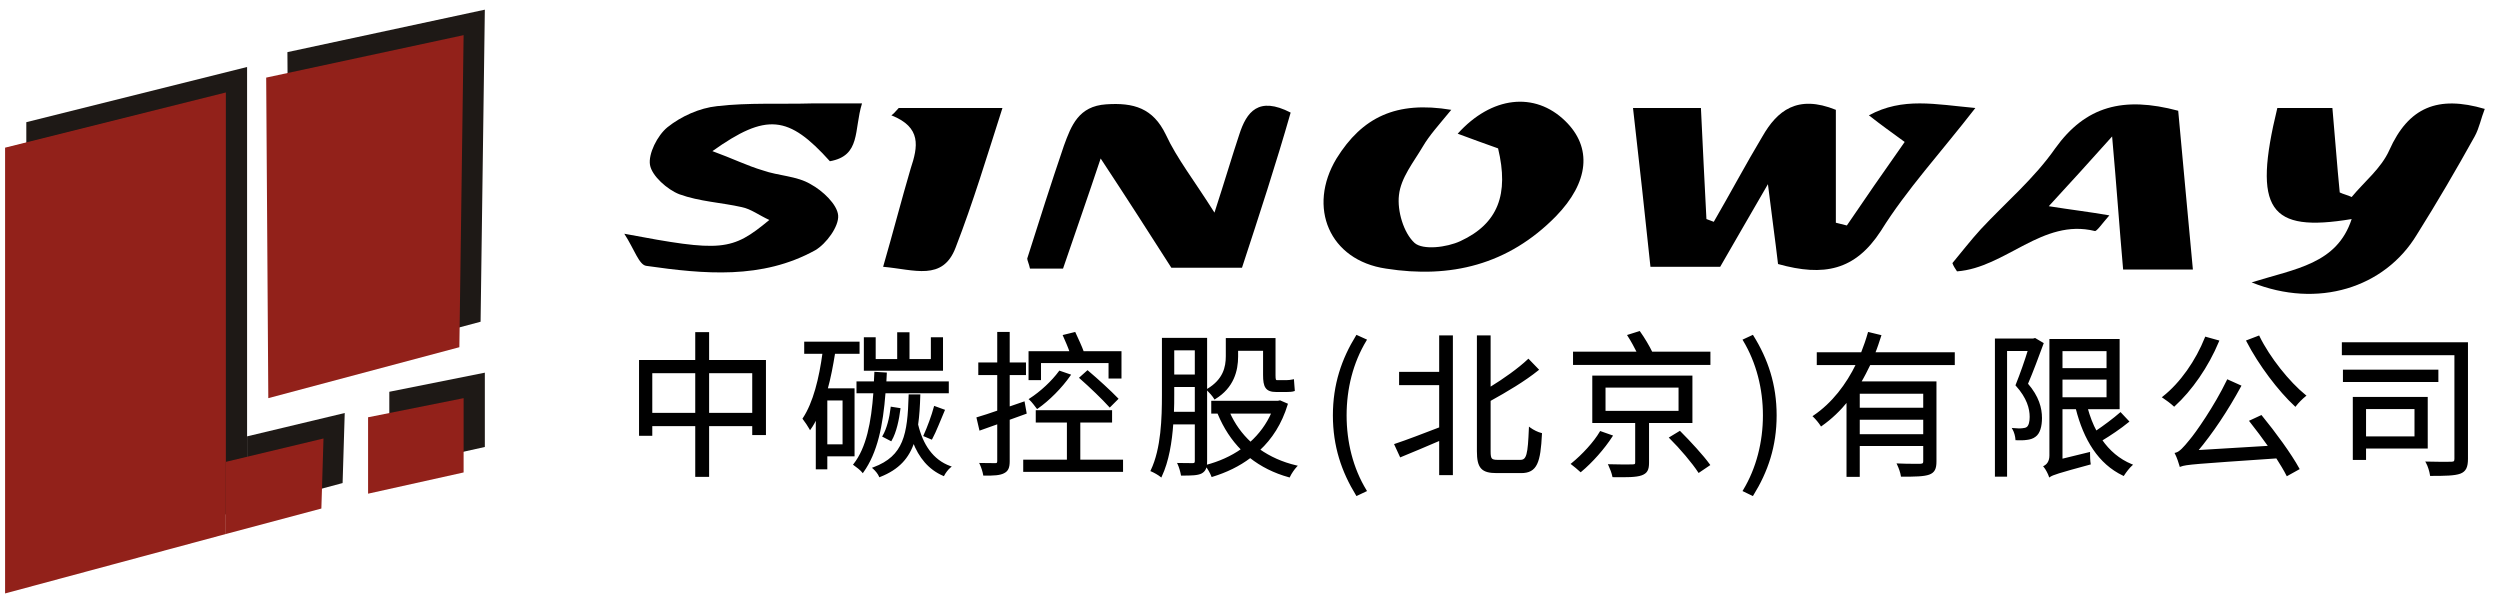
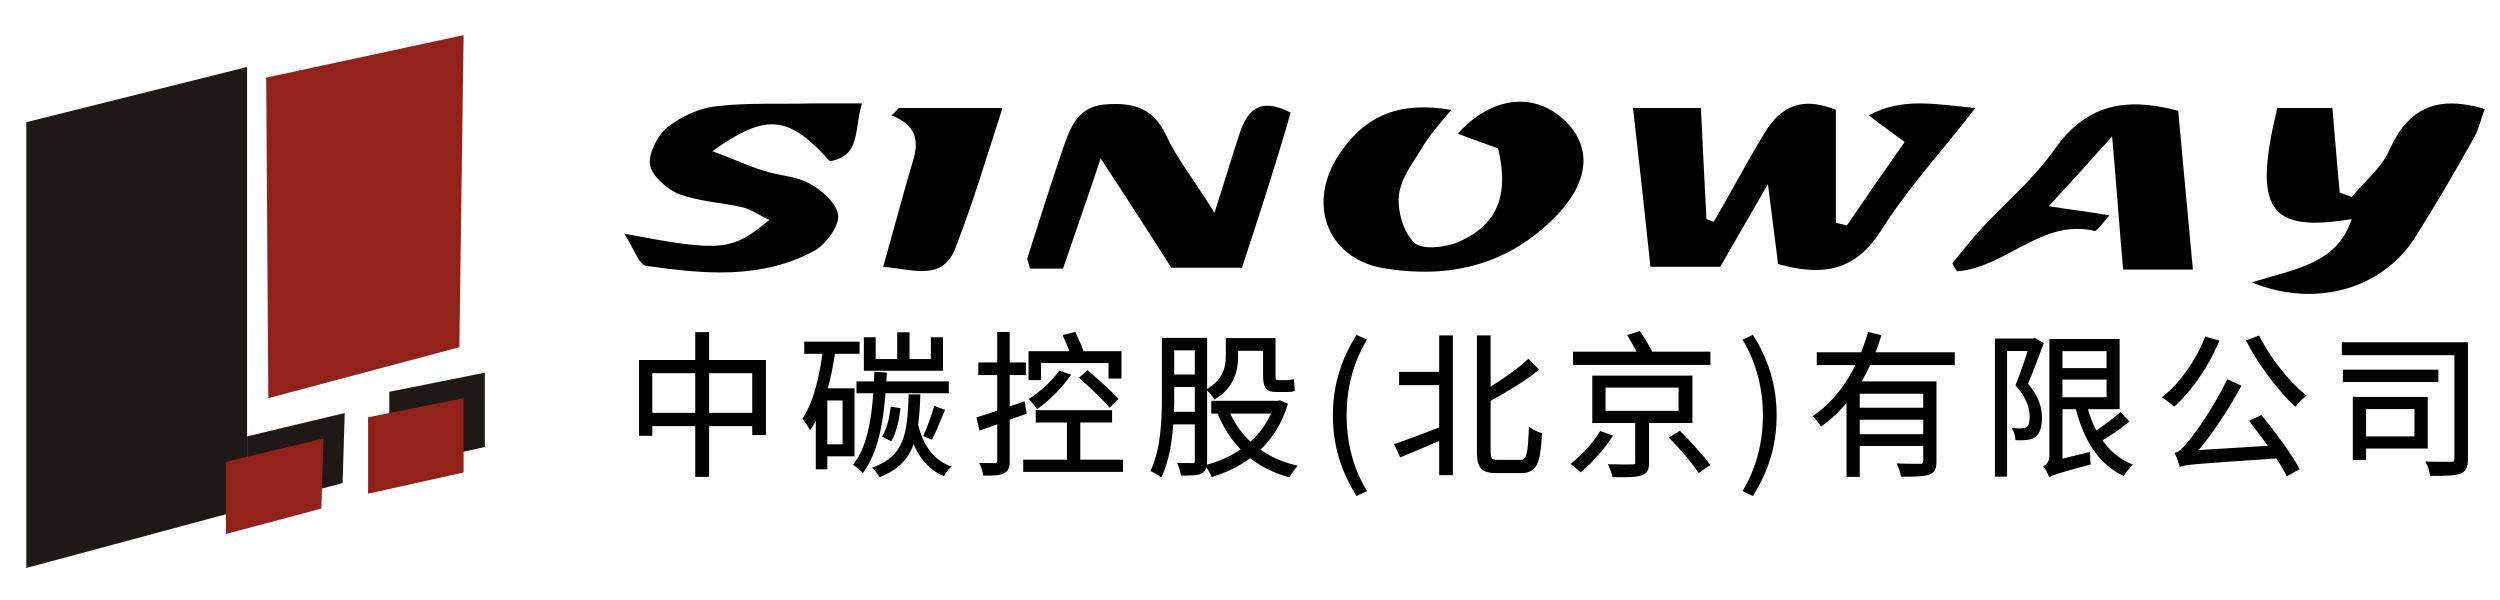
<svg xmlns="http://www.w3.org/2000/svg" width="246" height="59" viewBox="0 0 246 59" fill="none">
  <path d="M2.589 12.023L24.313 6.592V50.04L2.589 55.888V12.023Z" fill="#1E1916" />
-   <path d="M24.313 42.938L33.921 40.64L33.712 47.533L24.313 50.04V42.938Z" fill="#1E1916" />
+   <path d="M24.313 42.938L33.921 40.64L33.712 47.533L24.313 50.04Z" fill="#1E1916" />
  <path d="M38.308 38.551L47.708 36.671V43.982L38.308 46.071V38.551Z" fill="#1E1916" />
-   <path d="M28.281 5.13L47.708 0.952L47.29 31.658L28.49 36.671L28.281 5.13Z" fill="#1E1916" />
-   <path d="M0.5 14.53L22.224 9.099V52.547L0.5 58.395V14.53Z" fill="#92211A" />
  <path d="M22.224 45.445L31.832 43.147L31.623 50.04L22.224 52.547V45.445Z" fill="#92211A" />
  <path d="M36.219 41.058L45.619 39.178V46.489L36.219 48.578V41.058Z" fill="#92211A" />
  <path d="M26.193 7.637L45.619 3.459L45.201 34.165L26.401 39.178L26.193 7.637Z" fill="#92211A" />
  <path d="M187.421 13.968C186.067 12.975 185.163 12.343 183.899 11.349C187.241 9.543 190.402 10.265 194.376 10.627C190.944 15.052 187.602 18.665 185.073 22.729C182.544 26.613 179.474 27.245 174.958 25.98C174.687 23.632 174.326 21.103 173.964 18.123C172.248 21.103 170.713 23.722 169.268 26.251C167.01 26.251 165.113 26.251 162.404 26.251C161.862 21.103 161.32 16.136 160.688 10.627C162.946 10.627 164.933 10.627 167.371 10.627C167.552 14.51 167.733 18.032 167.913 21.555C168.184 21.645 168.365 21.735 168.636 21.826C170.261 19.026 171.797 16.136 173.422 13.426C174.868 10.898 176.854 9.272 180.648 10.807C180.648 14.42 180.648 18.123 180.648 21.916C181.009 22.006 181.37 22.097 181.731 22.187C183.447 19.658 185.254 17.039 187.421 13.968Z" fill="black" />
  <path d="M142.805 10.808C141.54 12.343 140.637 13.336 140.005 14.42C139.102 15.956 137.837 17.491 137.657 19.207C137.476 20.742 138.108 22.91 139.192 23.903C140.005 24.626 142.353 24.355 143.708 23.723C147.411 22.007 148.495 19.117 147.411 14.601C146.146 14.149 144.882 13.698 143.437 13.156C146.779 9.453 151.023 9.001 154.004 11.891C156.713 14.511 156.352 17.943 153.101 21.284C148.404 26.071 142.714 27.426 136.392 26.432C130.793 25.619 128.625 20.381 131.515 15.594C134.044 11.53 137.386 9.904 142.805 10.808Z" fill="black" />
  <path d="M104.602 26.432C103.337 26.432 102.344 26.432 101.351 26.432C101.26 25.981 101.08 25.619 101.08 25.439C102.254 21.736 103.428 18.033 104.692 14.33C105.415 12.343 106.137 10.447 108.847 10.266C111.556 10.085 113.453 10.627 114.717 13.246C115.801 15.595 117.517 17.762 119.504 20.923C120.588 17.581 121.22 15.414 121.942 13.246C122.665 10.988 123.839 9.453 127 11.079C125.555 16.136 123.929 21.104 122.213 26.342C119.865 26.342 117.788 26.342 115.259 26.342C113.182 23.091 110.924 19.568 108.305 15.595C107.04 19.388 105.866 22.729 104.602 26.432Z" fill="black" />
  <path d="M221.56 27.787C225.895 26.432 229.959 25.98 231.404 21.555C223.276 22.91 221.65 20.652 224.089 10.627C225.715 10.627 227.34 10.627 229.508 10.627C229.779 13.607 229.959 16.226 230.23 18.936C230.592 19.116 231.043 19.207 231.404 19.387C232.669 17.852 234.295 16.587 235.107 14.781C237.004 10.536 239.894 9.362 244.5 10.717C244.139 11.62 243.958 12.614 243.507 13.426C241.7 16.678 239.804 19.929 237.817 23.09C234.656 28.328 228.063 30.406 221.56 27.787Z" fill="black" />
  <path d="M61.431 23C71.004 24.806 71.998 24.716 75.701 21.645C74.707 21.194 73.894 20.561 72.991 20.381C71.004 19.929 68.837 19.839 66.85 19.116C65.675 18.665 64.14 17.31 63.959 16.226C63.779 15.142 64.682 13.336 65.675 12.523C67.03 11.44 68.837 10.627 70.552 10.446C73.623 10.085 76.875 10.265 79.945 10.175C81.39 10.175 82.835 10.175 84.822 10.175C84.01 12.794 84.732 15.323 81.661 15.865C77.597 11.349 75.43 11.078 70.101 14.871C72.088 15.594 73.533 16.317 75.068 16.768C76.604 17.31 78.41 17.31 79.765 18.123C80.939 18.755 82.384 20.11 82.474 21.194C82.564 22.277 81.3 23.993 80.216 24.625C74.978 27.516 69.288 26.974 63.598 26.161C62.876 26.071 62.424 24.535 61.431 23Z" fill="black" />
  <path d="M215.78 26.522C213.251 26.522 211.354 26.522 208.916 26.522C208.555 22.458 208.284 18.484 207.832 13.426C205.484 16.045 203.768 17.942 201.6 20.29C203.858 20.651 205.484 20.832 207.561 21.193C206.839 22.006 206.297 22.819 206.116 22.729C200.968 21.464 197.355 26.341 192.569 26.703C192.388 26.432 192.208 26.161 192.117 25.89C193.02 24.806 193.924 23.632 194.917 22.548C197.355 19.929 200.155 17.581 202.233 14.6C205.213 10.446 208.916 9.452 214.335 10.897C214.786 15.684 215.238 20.832 215.78 26.522Z" fill="black" />
  <path d="M88.435 10.627C91.687 10.627 94.848 10.627 98.641 10.627C97.106 15.414 95.751 19.93 94.035 24.355C92.77 27.697 89.971 26.523 86.9 26.252C87.893 22.82 88.706 19.659 89.609 16.588C90.332 14.42 90.693 12.524 87.713 11.35C87.984 11.169 88.164 10.898 88.435 10.627Z" fill="black" />
  <path d="M69.688 40.718V36.635H74.109V40.718H69.688ZM64.096 40.718V36.635H68.501V40.718H64.096ZM69.688 35.511V32.769H68.501V35.511H62.971V42.797H64.096V41.842H68.501V46.833H69.688V41.842H74.109V42.72H75.28V35.511H69.688ZM92.703 33.277H91.686V35.418H89.406V32.784H88.374V35.418H86.079V33.277H85.093V36.389H92.703V33.277ZM82.998 43.814H81.318V39.316H82.998V43.814ZM84.492 34.725V33.708H79.223V34.725H81.026C80.687 37.236 80.101 39.639 79.069 41.195C79.254 41.426 79.593 41.934 79.716 42.166C79.963 41.827 80.163 41.441 80.363 41.041V46.094H81.318V44.815H83.999V38.299H81.349C81.657 37.19 81.888 35.973 82.089 34.725H84.492ZM93.273 38.607V37.621H87.126L87.172 36.743L86.125 36.681C86.109 37.005 86.094 37.313 86.079 37.621H84.369V38.607H86.032C85.817 41.58 85.339 44.076 84.061 45.709C84.291 45.863 84.738 46.217 84.892 46.417C86.248 44.523 86.802 41.888 87.049 38.607H93.273ZM91.655 43.151C92.056 42.412 92.472 41.303 92.872 40.379L91.979 40.055C91.763 40.887 91.316 42.089 90.962 42.859L91.655 43.151ZM87.665 43.306C88.127 42.52 88.389 41.241 88.513 40.24L87.727 40.117C87.619 41.087 87.342 42.227 86.926 42.92L87.665 43.306ZM89.498 38.9C89.391 42.751 89.021 44.923 85.971 46.063C86.186 46.248 86.479 46.602 86.572 46.849C88.42 46.125 89.391 45.016 89.899 43.444C90.484 44.985 91.439 46.14 92.841 46.741C92.965 46.494 93.242 46.125 93.473 45.94C91.732 45.308 90.731 43.768 90.253 41.78C90.376 40.933 90.438 39.963 90.469 38.9H89.498ZM102.346 35.634H109.17V37.159H110.264V34.648H106.567C106.382 34.124 106.028 33.369 105.751 32.769L104.688 33.03C104.903 33.523 105.181 34.14 105.35 34.648H101.299V37.313H102.346V35.634ZM106.305 37.174C107.291 38.037 108.57 39.269 109.201 39.978L109.941 39.239C109.278 38.545 107.984 37.359 107.014 36.543L106.305 37.174ZM104.272 36.574C103.548 37.559 102.439 38.592 101.36 39.285C101.576 39.47 101.93 39.947 102.069 40.132C103.178 39.362 104.426 38.114 105.258 36.913L104.272 36.574ZM100.744 39.608C100.251 39.778 99.743 39.963 99.265 40.117V36.82H100.867V35.757H99.265V32.753H98.218V35.757H96.354V36.82H98.218V40.471C97.447 40.748 96.739 40.964 96.184 41.133L96.446 42.258L98.218 41.626V45.37C98.218 45.601 98.125 45.663 97.94 45.663C97.771 45.663 97.17 45.663 96.492 45.647C96.646 45.971 96.785 46.433 96.831 46.71C97.802 46.725 98.387 46.679 98.741 46.494C99.126 46.309 99.265 46.017 99.265 45.385V41.241C99.82 41.041 100.374 40.841 100.929 40.641L100.744 39.608ZM106.213 45.324V41.488H109.34V40.456H102.007V41.488H105.073V45.324H100.775V46.34H110.418V45.324H106.213ZM121.741 34.432H124.375V36.897C124.375 38.053 124.591 38.484 125.592 38.484H126.578C126.855 38.484 127.148 38.468 127.317 38.407C127.302 38.145 127.256 37.714 127.24 37.421C127.04 37.467 126.763 37.498 126.563 37.498H125.669C125.453 37.498 125.423 37.359 125.423 36.928V33.354H120.709V35.048C120.709 36.142 120.431 37.39 118.829 38.345C119.014 38.515 119.399 38.946 119.538 39.192C121.34 38.099 121.741 36.45 121.741 35.079V34.432ZM115.425 40.61C115.456 39.978 115.456 39.377 115.456 38.838V37.991H117.659V40.61H115.425ZM117.659 34.386V36.943H115.456V34.386H117.659ZM118.691 33.339H114.424V38.853C114.424 41.103 114.347 44.153 113.314 46.309C113.576 46.417 114.038 46.679 114.239 46.849C114.932 45.385 115.24 43.475 115.363 41.673H117.659V45.37C117.659 45.57 117.582 45.647 117.397 45.663C117.212 45.663 116.626 45.663 115.964 45.647C116.103 45.94 116.241 46.433 116.288 46.71C117.258 46.71 117.828 46.695 118.198 46.51C118.567 46.309 118.691 45.986 118.691 45.385V33.339ZM125.207 40.61C124.699 41.78 123.959 42.766 123.05 43.583C122.141 42.751 121.417 41.734 120.924 40.61H125.207ZM125.946 39.485L125.746 39.531H119.276V40.61H120.154L119.908 40.702C120.478 42.073 121.248 43.259 122.218 44.23C121.155 44.985 119.939 45.508 118.706 45.832C118.906 46.078 119.153 46.51 119.276 46.833C120.632 46.417 121.91 45.816 123.019 44.969C124.113 45.832 125.392 46.479 126.855 46.88C126.994 46.571 127.302 46.125 127.533 45.878C126.147 45.555 124.93 45 123.882 44.261C125.099 43.136 126.054 41.657 126.624 39.778L125.946 39.485ZM133.51 48.697L134.388 48.281C133.048 46.094 132.416 43.49 132.416 40.871C132.416 38.253 133.048 35.665 134.388 33.462L133.51 33.061C132.093 35.357 131.246 37.852 131.246 40.871C131.246 43.906 132.093 46.386 133.51 48.697ZM141.704 36.681H137.76V37.806H141.704V42.119C140.056 42.751 138.423 43.383 137.298 43.752L137.822 44.892C138.931 44.43 140.333 43.86 141.704 43.259V46.664H142.875V33.092H141.704V36.681ZM147.388 45.339C146.711 45.339 146.587 45.2 146.587 44.415V39.393C148.236 38.484 150.023 37.421 151.317 36.373L150.392 35.418C149.468 36.296 148.02 37.328 146.587 38.206V33.092H145.417V44.399C145.417 46.017 145.832 46.464 147.281 46.464H149.684C151.178 46.464 151.501 45.493 151.64 42.689C151.317 42.612 150.839 42.381 150.531 42.15C150.423 44.707 150.315 45.339 149.591 45.339H147.388ZM157.494 42.52C156.909 43.537 155.722 44.815 154.69 45.647C154.921 45.816 155.322 46.155 155.538 46.356C156.616 45.462 157.817 44.107 158.588 42.905L157.494 42.52ZM157.895 38.053H165.258V40.517H157.895V38.053ZM166.444 41.534V37.051H156.77V41.534H160.991V45.493C160.991 45.709 160.929 45.786 160.637 45.786C160.359 45.801 159.404 45.801 158.357 45.77C158.511 46.094 158.68 46.541 158.742 46.864C160.097 46.88 160.975 46.88 161.499 46.695C162.023 46.51 162.177 46.202 162.177 45.524V41.534H166.444ZM164.349 43.075C165.381 44.091 166.598 45.539 167.168 46.417L168.17 45.739C167.553 44.877 166.275 43.49 165.289 42.505L164.349 43.075ZM162.516 34.694C162.239 34.109 161.746 33.277 161.314 32.676L160.236 33.015C160.575 33.539 160.914 34.17 161.176 34.694H154.875V35.819H168.216V34.694H162.516ZM172.452 48.697C173.885 46.386 174.732 43.906 174.732 40.871C174.732 37.852 173.885 35.357 172.452 33.061L171.589 33.462C172.914 35.665 173.561 38.253 173.561 40.871C173.561 43.49 172.914 46.094 171.589 48.281L172.452 48.697ZM189.334 40.209H182.91V38.653H189.334V40.209ZM182.91 42.813V41.211H189.334V42.813H182.91ZM192.261 35.834V34.756H184.42C184.651 34.201 184.836 33.616 185.021 33.046L183.881 32.769C183.696 33.431 183.465 34.093 183.203 34.756H178.859V35.834H182.726C181.74 37.868 180.338 39.716 178.489 40.964C178.72 41.18 179.075 41.611 179.213 41.842C180.184 41.164 181.046 40.332 181.786 39.408V46.833H182.91V43.798H189.334V45.401C189.334 45.632 189.242 45.709 188.98 45.724C188.703 45.724 187.778 45.739 186.762 45.693C186.916 46.017 187.085 46.479 187.131 46.818C188.441 46.818 189.303 46.802 189.812 46.618C190.305 46.433 190.459 46.094 190.459 45.401V37.621H183.034C183.373 37.051 183.681 36.435 183.973 35.834H192.261ZM200.241 33.354L200.071 33.4H196.39V46.818H197.406V34.448H199.64C199.332 35.464 198.87 36.789 198.423 37.898C199.532 39.131 199.81 40.194 199.81 41.026C199.81 41.488 199.717 41.919 199.486 42.089C199.363 42.181 199.193 42.212 199.009 42.227C198.762 42.258 198.469 42.243 198.115 42.212C198.285 42.505 198.392 42.936 198.408 43.228C198.731 43.244 199.132 43.244 199.424 43.198C199.733 43.167 200.025 43.075 200.241 42.905C200.657 42.612 200.842 41.934 200.842 41.133C200.842 40.178 200.564 39.054 199.455 37.775C199.979 36.558 200.534 35.048 200.996 33.801L200.241 33.354ZM202.86 37.267H207.373V39.177H202.86V37.267ZM207.373 34.463V36.312H202.86V34.463H207.373ZM208.652 40.671C208.02 41.226 207.05 41.95 206.249 42.489C205.864 41.796 205.571 41.01 205.34 40.178H208.483V33.446H201.751V44.831C201.751 45.462 201.427 45.786 201.181 45.909C201.365 46.125 201.612 46.602 201.689 46.849C201.997 46.648 202.459 46.494 205.633 45.632C205.586 45.385 205.571 44.923 205.571 44.584L202.86 45.246V40.178H204.339C205.109 43.228 206.542 45.586 208.945 46.725C209.13 46.433 209.484 45.971 209.73 45.755C208.498 45.246 207.512 44.399 206.757 43.306C207.604 42.797 208.621 42.119 209.407 41.472L208.652 40.671ZM217.048 33.231C216.139 35.526 214.598 37.729 212.873 39.085C213.166 39.269 213.689 39.67 213.936 39.901C215.6 38.391 217.233 36.065 218.265 33.57L217.048 33.231ZM221.438 41.441C222.039 42.196 222.701 43.09 223.317 43.953L216.154 44.384C217.664 42.597 219.174 40.317 220.437 37.991L219.204 37.436C217.972 39.993 216.108 42.658 215.507 43.352C214.922 44.076 214.506 44.538 214.105 44.63C214.275 44.954 214.49 45.586 214.552 45.832C215.122 45.616 215.954 45.57 224.042 45.016C224.442 45.647 224.812 46.248 225.058 46.741L226.167 46.125C225.413 44.738 223.841 42.581 222.501 40.949L221.438 41.441ZM221.13 33.554C222.316 35.865 224.273 38.438 225.859 39.901C226.09 39.593 226.522 39.162 226.814 38.931C225.228 37.652 223.271 35.218 222.255 33.123L221.13 33.554ZM237.675 40.163V43.028H232.73V40.163H237.675ZM238.799 44.045V39.146H231.605V45.169H232.73V44.045H238.799ZM239.847 36.466H230.635V37.498H239.847V36.466ZM242.758 33.77H230.527V34.864H241.603V45.139C241.603 45.431 241.526 45.508 241.233 45.524C240.925 45.539 239.862 45.539 238.799 45.508C238.984 45.832 239.154 46.402 239.2 46.741C240.571 46.741 241.526 46.725 242.065 46.525C242.589 46.325 242.758 45.924 242.758 45.139V33.77Z" fill="black" />
  <path d="M69.688 40.718H69.598V40.807H69.688V40.718ZM69.688 36.635V36.546H69.598V36.635H69.688ZM74.109 36.635H74.198V36.546H74.109V36.635ZM74.109 40.718V40.807H74.198V40.718H74.109ZM64.096 40.718H64.006V40.807H64.096V40.718ZM64.096 36.635V36.546H64.006V36.635H64.096ZM68.501 36.635H68.591V36.546H68.501V36.635ZM68.501 40.718V40.807H68.591V40.718H68.501ZM69.688 35.511H69.598V35.6H69.688V35.511ZM69.688 32.769H69.777V32.679H69.688V32.769ZM68.501 32.769V32.679H68.412V32.769H68.501ZM68.501 35.511V35.6H68.591V35.511H68.501ZM62.971 35.511V35.421H62.882V35.511H62.971ZM62.971 42.797H62.882V42.886H62.971V42.797ZM64.096 42.797V42.886H64.185V42.797H64.096ZM64.096 41.842V41.753H64.006V41.842H64.096ZM68.501 41.842H68.591V41.753H68.501V41.842ZM68.501 46.833H68.412V46.923H68.501V46.833ZM69.688 46.833V46.923H69.777V46.833H69.688ZM69.688 41.842V41.753H69.598V41.842H69.688ZM74.109 41.842H74.198V41.753H74.109V41.842ZM74.109 42.72H74.02V42.809H74.109V42.72ZM75.28 42.72V42.809H75.369V42.72H75.28ZM75.28 35.511H75.369V35.421H75.28V35.511ZM69.777 40.718V36.635H69.598V40.718H69.777ZM69.688 36.724H74.109V36.546H69.688V36.724ZM74.02 36.635V40.718H74.198V36.635H74.02ZM74.109 40.628H69.688V40.807H74.109V40.628ZM64.185 40.718V36.635H64.006V40.718H64.185ZM64.096 36.724H68.501V36.546H64.096V36.724ZM68.412 36.635V40.718H68.591V36.635H68.412ZM68.501 40.628H64.096V40.807H68.501V40.628ZM69.777 35.511V32.769H69.598V35.511H69.777ZM69.688 32.679H68.501V32.858H69.688V32.679ZM68.412 32.769V35.511H68.591V32.769H68.412ZM68.501 35.421H62.971V35.6H68.501V35.421ZM62.882 35.511V42.797H63.06V35.511H62.882ZM62.971 42.886H64.096V42.708H62.971V42.886ZM64.185 42.797V41.842H64.006V42.797H64.185ZM64.096 41.931H68.501V41.753H64.096V41.931ZM68.412 41.842V46.833H68.591V41.842H68.412ZM68.501 46.923H69.688V46.744H68.501V46.923ZM69.777 46.833V41.842H69.598V46.833H69.777ZM69.688 41.931H74.109V41.753H69.688V41.931ZM74.02 41.842V42.72H74.198V41.842H74.02ZM74.109 42.809H75.28V42.631H74.109V42.809ZM75.369 42.72V35.511H75.19V42.72H75.369ZM75.28 35.421H69.688V35.6H75.28V35.421ZM92.703 33.277H92.792V33.188H92.703V33.277ZM91.686 33.277V33.188H91.597V33.277H91.686ZM91.686 35.418V35.508H91.775V35.418H91.686ZM89.406 35.418H89.317V35.508H89.406V35.418ZM89.406 32.784H89.495V32.695H89.406V32.784ZM88.374 32.784V32.695H88.284V32.784H88.374ZM88.374 35.418V35.508H88.463V35.418H88.374ZM86.079 35.418H85.989V35.508H86.079V35.418ZM86.079 33.277H86.168V33.188H86.079V33.277ZM85.093 33.277V33.188H85.003V33.277H85.093ZM85.093 36.389H85.003V36.478H85.093V36.389ZM92.703 36.389V36.478H92.792V36.389H92.703ZM82.998 43.814V43.903H83.087V43.814H82.998ZM81.318 43.814H81.229V43.903H81.318V43.814ZM81.318 39.316V39.226H81.229V39.316H81.318ZM82.998 39.316H83.087V39.226H82.998V39.316ZM84.492 34.725V34.814H84.581V34.725H84.492ZM84.492 33.708H84.581V33.619H84.492V33.708ZM79.223 33.708V33.619H79.134V33.708H79.223ZM79.223 34.725H79.134V34.814H79.223V34.725ZM81.026 34.725L81.114 34.737L81.128 34.636H81.026V34.725ZM79.069 41.195L78.995 41.146L78.959 41.2L78.999 41.251L79.069 41.195ZM79.716 42.166L79.638 42.208L79.705 42.334L79.788 42.218L79.716 42.166ZM80.363 41.041H80.453L80.283 41.001L80.363 41.041ZM80.363 46.094H80.274V46.183H80.363V46.094ZM81.318 46.094V46.183H81.408V46.094H81.318ZM81.318 44.815V44.726H81.229V44.815H81.318ZM83.999 44.815V44.904H84.088V44.815H83.999ZM83.999 38.299H84.088V38.21H83.999V38.299ZM81.349 38.299L81.263 38.275L81.232 38.388H81.349V38.299ZM82.089 34.725V34.636H82.013L82 34.711L82.089 34.725ZM93.273 38.607V38.696H93.362V38.607H93.273ZM93.273 37.621H93.362V37.532H93.273V37.621ZM87.126 37.621L87.037 37.616L87.032 37.71H87.126V37.621ZM87.172 36.743L87.261 36.748L87.266 36.659L87.177 36.654L87.172 36.743ZM86.125 36.681L86.13 36.592L86.04 36.587L86.035 36.677L86.125 36.681ZM86.079 37.621V37.71H86.163L86.168 37.626L86.079 37.621ZM84.369 37.621V37.532H84.279V37.621H84.369ZM84.369 38.607H84.279V38.696H84.369V38.607ZM86.032 38.607L86.121 38.614L86.128 38.518H86.032V38.607ZM84.061 45.709L83.99 45.654L83.931 45.73L84.011 45.783L84.061 45.709ZM84.892 46.417L84.822 46.472L84.895 46.567L84.965 46.469L84.892 46.417ZM87.049 38.607V38.518H86.966L86.96 38.6L87.049 38.607ZM91.655 43.151L91.62 43.234L91.695 43.265L91.734 43.194L91.655 43.151ZM92.872 40.379L92.954 40.414L92.992 40.327L92.903 40.295L92.872 40.379ZM91.979 40.055L92.009 39.971L91.917 39.938L91.892 40.033L91.979 40.055ZM90.962 42.859L90.881 42.822L90.842 42.905L90.927 42.941L90.962 42.859ZM87.665 43.306L87.624 43.385L87.699 43.424L87.742 43.351L87.665 43.306ZM88.513 40.24L88.601 40.251L88.612 40.165L88.526 40.152L88.513 40.24ZM87.727 40.117L87.741 40.029L87.648 40.014L87.638 40.107L87.727 40.117ZM86.926 42.92L86.849 42.874L86.8 42.956L86.885 43L86.926 42.92ZM89.498 38.9V38.81H89.412L89.409 38.897L89.498 38.9ZM85.971 46.063L85.939 45.979L85.798 46.032L85.912 46.131L85.971 46.063ZM86.572 46.849L86.488 46.88L86.52 46.965L86.604 46.932L86.572 46.849ZM89.899 43.444L89.982 43.412L89.892 43.175L89.814 43.417L89.899 43.444ZM92.841 46.741L92.806 46.823L92.883 46.856L92.921 46.781L92.841 46.741ZM93.473 45.94L93.529 46.01L93.653 45.91L93.503 45.856L93.473 45.94ZM90.253 41.78L90.165 41.768L90.162 41.785L90.166 41.801L90.253 41.78ZM90.469 38.9L90.558 38.902L90.561 38.81H90.469V38.9ZM92.703 33.188H91.686V33.366H92.703V33.188ZM91.597 33.277V35.418H91.775V33.277H91.597ZM91.686 35.329H89.406V35.508H91.686V35.329ZM89.495 35.418V32.784H89.317V35.418H89.495ZM89.406 32.695H88.374V32.873H89.406V32.695ZM88.284 32.784V35.418H88.463V32.784H88.284ZM88.374 35.329H86.079V35.508H88.374V35.329ZM86.168 35.418V33.277H85.989V35.418H86.168ZM86.079 33.188H85.093V33.366H86.079V33.188ZM85.003 33.277V36.389H85.182V33.277H85.003ZM85.093 36.478H92.703V36.299H85.093V36.478ZM92.792 36.389V33.277H92.613V36.389H92.792ZM82.998 43.725H81.318V43.903H82.998V43.725ZM81.408 43.814V39.316H81.229V43.814H81.408ZM81.318 39.405H82.998V39.226H81.318V39.405ZM82.908 39.316V43.814H83.087V39.316H82.908ZM84.581 34.725V33.708H84.403V34.725H84.581ZM84.492 33.619H79.223V33.798H84.492V33.619ZM79.134 33.708V34.725H79.313V33.708H79.134ZM79.223 34.814H81.026V34.636H79.223V34.814ZM80.937 34.713C80.599 37.222 80.015 39.608 78.995 41.146L79.144 41.244C80.188 39.67 80.775 37.25 81.114 34.737L80.937 34.713ZM78.999 41.251C79.181 41.478 79.517 41.982 79.638 42.208L79.795 42.123C79.669 41.887 79.327 41.374 79.139 41.139L78.999 41.251ZM79.788 42.218C80.04 41.873 80.243 41.481 80.443 41.081L80.283 41.001C80.083 41.402 79.886 41.781 79.644 42.113L79.788 42.218ZM80.274 41.041V46.094H80.453V41.041H80.274ZM80.363 46.183H81.318V46.005H80.363V46.183ZM81.408 46.094V44.815H81.229V46.094H81.408ZM81.318 44.904H83.999V44.726H81.318V44.904ZM84.088 44.815V38.299H83.909V44.815H84.088ZM83.999 38.21H81.349V38.388H83.999V38.21ZM81.435 38.323C81.745 37.209 81.976 35.988 82.177 34.739L82 34.711C81.8 35.957 81.57 37.171 81.263 38.275L81.435 38.323ZM82.089 34.814H84.492V34.636H82.089V34.814ZM93.362 38.607V37.621H93.183V38.607H93.362ZM93.273 37.532H87.126V37.71H93.273V37.532ZM87.215 37.626L87.261 36.748L87.083 36.738L87.037 37.616L87.215 37.626ZM87.177 36.654L86.13 36.592L86.12 36.771L87.167 36.832L87.177 36.654ZM86.035 36.677C86.02 37.001 86.005 37.309 85.989 37.617L86.168 37.626C86.183 37.318 86.199 37.009 86.214 36.686L86.035 36.677ZM86.079 37.532H84.369V37.71H86.079V37.532ZM84.279 37.621V38.607H84.458V37.621H84.279ZM84.369 38.696H86.032V38.518H84.369V38.696ZM85.943 38.601C85.728 41.574 85.251 44.044 83.99 45.654L84.131 45.764C85.428 44.108 85.906 41.587 86.121 38.614L85.943 38.601ZM84.011 45.783C84.123 45.858 84.29 45.983 84.448 46.114C84.608 46.247 84.751 46.38 84.822 46.472L84.963 46.363C84.879 46.254 84.722 46.11 84.562 45.977C84.401 45.843 84.229 45.714 84.11 45.634L84.011 45.783ZM84.965 46.469C86.336 44.553 86.891 41.898 87.138 38.614L86.96 38.6C86.714 41.879 86.16 44.492 84.82 46.365L84.965 46.469ZM87.049 38.696H93.273V38.518H87.049V38.696ZM91.734 43.194C92.137 42.45 92.557 41.331 92.954 40.414L92.79 40.343C92.386 41.275 91.975 42.374 91.576 43.109L91.734 43.194ZM92.903 40.295L92.009 39.971L91.948 40.139L92.842 40.463L92.903 40.295ZM91.892 40.033C91.678 40.858 91.233 42.055 90.881 42.822L91.043 42.896C91.399 42.122 91.848 40.915 92.065 40.078L91.892 40.033ZM90.927 42.941L91.62 43.234L91.69 43.069L90.997 42.776L90.927 42.941ZM87.742 43.351C88.214 42.548 88.478 41.253 88.601 40.251L88.424 40.229C88.301 41.229 88.04 42.492 87.588 43.26L87.742 43.351ZM88.526 40.152L87.741 40.029L87.713 40.205L88.499 40.328L88.526 40.152ZM87.638 40.107C87.531 41.073 87.255 42.197 86.849 42.874L87.002 42.966C87.428 42.257 87.707 41.102 87.816 40.127L87.638 40.107ZM86.885 43L87.624 43.385L87.707 43.226L86.967 42.841L86.885 43ZM89.409 38.897C89.355 40.824 89.235 42.314 88.755 43.464C88.279 44.605 87.445 45.417 85.939 45.979L86.002 46.147C87.547 45.569 88.422 44.725 88.92 43.532C89.415 42.348 89.534 40.826 89.588 38.902L89.409 38.897ZM85.912 46.131C86.015 46.219 86.138 46.349 86.247 46.488C86.357 46.628 86.446 46.77 86.488 46.88L86.655 46.817C86.604 46.681 86.501 46.523 86.388 46.378C86.273 46.231 86.142 46.092 86.029 45.995L85.912 46.131ZM86.604 46.932C88.477 46.198 89.467 45.069 89.984 43.472L89.814 43.417C89.314 44.962 88.363 46.051 86.539 46.766L86.604 46.932ZM89.815 43.476C90.407 45.033 91.377 46.21 92.806 46.823L92.876 46.659C91.502 46.07 90.561 44.936 89.982 43.412L89.815 43.476ZM92.921 46.781C93.04 46.544 93.309 46.185 93.529 46.01L93.417 45.87C93.174 46.064 92.889 46.445 92.761 46.701L92.921 46.781ZM93.503 45.856C91.802 45.238 90.814 43.731 90.34 41.76L90.166 41.801C90.648 43.805 91.663 45.378 93.442 46.024L93.503 45.856ZM90.342 41.793C90.466 40.941 90.527 39.967 90.558 38.902L90.38 38.897C90.349 39.959 90.287 40.925 90.165 41.768L90.342 41.793ZM90.469 38.81H89.498V38.989H90.469V38.81ZM102.346 35.634V35.544H102.257V35.634H102.346ZM109.17 35.634H109.26V35.544H109.17V35.634ZM109.17 37.159H109.081V37.248H109.17V37.159ZM110.264 37.159V37.248H110.354V37.159H110.264ZM110.264 34.648H110.354V34.559H110.264V34.648ZM106.567 34.648L106.483 34.678L106.504 34.737H106.567V34.648ZM105.751 32.769L105.832 32.731L105.801 32.664L105.729 32.682L105.751 32.769ZM104.688 33.03L104.666 32.944L104.563 32.969L104.606 33.066L104.688 33.03ZM105.35 34.648V34.737H105.474L105.435 34.62L105.35 34.648ZM101.299 34.648V34.559H101.209V34.648H101.299ZM101.299 37.313H101.209V37.402H101.299V37.313ZM102.346 37.313V37.402H102.435V37.313H102.346ZM106.305 37.174L106.246 37.108L106.17 37.175L106.246 37.242L106.305 37.174ZM109.201 39.978L109.135 40.038L109.198 40.108L109.264 40.041L109.201 39.978ZM109.941 39.239L110.004 39.302L110.066 39.24L110.005 39.177L109.941 39.239ZM107.014 36.543L107.071 36.474L107.012 36.425L106.954 36.476L107.014 36.543ZM104.272 36.574L104.301 36.489L104.239 36.468L104.2 36.521L104.272 36.574ZM101.36 39.285L101.312 39.21L101.211 39.275L101.302 39.353L101.36 39.285ZM102.069 40.132L101.997 40.186L102.049 40.255L102.12 40.206L102.069 40.132ZM105.258 36.913L105.331 36.963L105.398 36.866L105.287 36.828L105.258 36.913ZM100.744 39.608L100.832 39.593L100.814 39.49L100.715 39.524L100.744 39.608ZM99.265 40.117H99.176V40.239L99.293 40.202L99.265 40.117ZM99.265 36.82V36.731H99.176V36.82H99.265ZM100.867 36.82V36.909H100.957V36.82H100.867ZM100.867 35.757H100.957V35.668H100.867V35.757ZM99.265 35.757H99.176V35.846H99.265V35.757ZM99.265 32.753H99.355V32.664H99.265V32.753ZM98.218 32.753V32.664H98.128V32.753H98.218ZM98.218 35.757V35.846H98.307V35.757H98.218ZM96.354 35.757V35.668H96.264V35.757H96.354ZM96.354 36.82H96.264V36.909H96.354V36.82ZM98.218 36.82H98.307V36.731H98.218V36.82ZM98.218 40.471L98.248 40.555L98.307 40.534V40.471H98.218ZM96.184 41.133L96.158 41.048L96.078 41.072L96.097 41.154L96.184 41.133ZM96.446 42.258L96.359 42.278L96.382 42.376L96.476 42.342L96.446 42.258ZM98.218 41.626H98.307V41.5L98.188 41.542L98.218 41.626ZM96.492 45.647L96.494 45.558L96.349 45.554L96.412 45.685L96.492 45.647ZM96.831 46.71L96.743 46.725L96.755 46.798L96.83 46.799L96.831 46.71ZM98.741 46.494L98.703 46.414L98.7 46.415L98.741 46.494ZM99.265 41.241L99.235 41.157L99.176 41.178V41.241H99.265ZM100.929 40.641L100.959 40.724L101.03 40.699L101.017 40.625L100.929 40.641ZM106.213 45.324H106.123V45.413H106.213V45.324ZM106.213 41.488V41.398H106.123V41.488H106.213ZM109.34 41.488V41.577H109.429V41.488H109.34ZM109.34 40.456H109.429V40.366H109.34V40.456ZM102.007 40.456V40.366H101.918V40.456H102.007ZM102.007 41.488H101.918V41.577H102.007V41.488ZM105.073 41.488H105.162V41.398H105.073V41.488ZM105.073 45.324V45.413H105.162V45.324H105.073ZM100.775 45.324V45.234H100.685V45.324H100.775ZM100.775 46.34H100.685V46.43H100.775V46.34ZM110.418 46.34V46.43H110.508V46.34H110.418ZM110.418 45.324H110.508V45.234H110.418V45.324ZM102.346 35.723H109.17V35.544H102.346V35.723ZM109.081 35.634V37.159H109.26V35.634H109.081ZM109.17 37.248H110.264V37.07H109.17V37.248ZM110.354 37.159V34.648H110.175V37.159H110.354ZM110.264 34.559H106.567V34.737H110.264V34.559ZM106.651 34.618C106.465 34.09 106.108 33.33 105.832 32.731L105.669 32.806C105.948 33.409 106.3 34.159 106.483 34.678L106.651 34.618ZM105.729 32.682L104.666 32.944L104.709 33.117L105.772 32.855L105.729 32.682ZM104.606 33.066C104.822 33.561 105.097 34.173 105.265 34.676L105.435 34.62C105.264 34.106 104.984 33.486 104.769 32.995L104.606 33.066ZM105.35 34.559H101.299V34.737H105.35V34.559ZM101.209 34.648V37.313H101.388V34.648H101.209ZM101.299 37.402H102.346V37.224H101.299V37.402ZM102.435 37.313V35.634H102.257V37.313H102.435ZM106.246 37.242C107.231 38.103 108.506 39.333 109.135 40.038L109.268 39.919C108.633 39.206 107.351 37.971 106.364 37.107L106.246 37.242ZM109.264 40.041L110.004 39.302L109.878 39.175L109.138 39.915L109.264 40.041ZM110.005 39.177C109.34 38.481 108.043 37.292 107.071 36.474L106.956 36.611C107.925 37.426 109.217 38.61 109.876 39.3L110.005 39.177ZM106.954 36.476L106.246 37.108L106.365 37.241L107.073 36.609L106.954 36.476ZM104.2 36.521C103.482 37.497 102.382 38.522 101.312 39.21L101.408 39.36C102.496 38.661 103.613 37.622 104.344 36.627L104.2 36.521ZM101.302 39.353C101.403 39.439 101.541 39.599 101.674 39.764C101.805 39.929 101.928 40.093 101.997 40.186L102.14 40.078C102.071 39.986 101.947 39.819 101.813 39.653C101.68 39.487 101.533 39.316 101.418 39.217L101.302 39.353ZM102.12 40.206C103.238 39.429 104.493 38.173 105.331 36.963L105.184 36.862C104.358 38.055 103.118 39.295 102.018 40.059L102.12 40.206ZM105.287 36.828L104.301 36.489L104.243 36.658L105.229 36.997L105.287 36.828ZM100.715 39.524C100.22 39.694 99.714 39.878 99.238 40.032L99.293 40.202C99.771 40.047 100.282 39.861 100.773 39.693L100.715 39.524ZM99.355 40.117V36.82H99.176V40.117H99.355ZM99.265 36.909H100.867V36.731H99.265V36.909ZM100.957 36.82V35.757H100.778V36.82H100.957ZM100.867 35.668H99.265V35.846H100.867V35.668ZM99.355 35.757V32.753H99.176V35.757H99.355ZM99.265 32.664H98.218V32.843H99.265V32.664ZM98.128 32.753V35.757H98.307V32.753H98.128ZM98.218 35.668H96.354V35.846H98.218V35.668ZM96.264 35.757V36.82H96.443V35.757H96.264ZM96.354 36.909H98.218V36.731H96.354V36.909ZM98.128 36.82V40.471H98.307V36.82H98.128ZM98.187 40.387C97.419 40.663 96.713 40.879 96.158 41.048L96.21 41.219C96.765 41.05 97.475 40.833 98.248 40.555L98.187 40.387ZM96.097 41.154L96.359 42.278L96.533 42.238L96.271 41.113L96.097 41.154ZM96.476 42.342L98.248 41.711L98.188 41.542L96.416 42.174L96.476 42.342ZM98.128 41.626V45.37H98.307V41.626H98.128ZM98.128 45.37C98.128 45.477 98.106 45.519 98.087 45.538C98.066 45.558 98.027 45.573 97.94 45.573V45.752C98.038 45.752 98.138 45.736 98.21 45.667C98.283 45.598 98.307 45.494 98.307 45.37H98.128ZM97.94 45.573C97.771 45.573 97.171 45.573 96.494 45.558L96.49 45.736C97.169 45.752 97.771 45.752 97.94 45.752V45.573ZM96.412 45.685C96.562 46.001 96.698 46.456 96.743 46.725L96.919 46.695C96.872 46.41 96.731 45.94 96.573 45.609L96.412 45.685ZM96.83 46.799C97.316 46.807 97.709 46.799 98.027 46.766C98.343 46.733 98.591 46.673 98.783 46.574L98.7 46.415C98.537 46.5 98.315 46.556 98.008 46.588C97.701 46.621 97.317 46.628 96.833 46.621L96.83 46.799ZM98.78 46.575C98.987 46.475 99.135 46.343 99.228 46.145C99.32 45.952 99.355 45.706 99.355 45.385H99.176C99.176 45.697 99.141 45.912 99.067 46.069C98.995 46.222 98.881 46.328 98.703 46.414L98.78 46.575ZM99.355 45.385V41.241H99.176V45.385H99.355ZM99.296 41.325C99.85 41.125 100.405 40.925 100.959 40.724L100.899 40.556C100.344 40.757 99.789 40.957 99.235 41.157L99.296 41.325ZM101.017 40.625L100.832 39.593L100.656 39.624L100.841 40.656L101.017 40.625ZM106.302 45.324V41.488H106.123V45.324H106.302ZM106.213 41.577H109.34V41.398H106.213V41.577ZM109.429 41.488V40.456H109.251V41.488H109.429ZM109.34 40.366H102.007V40.545H109.34V40.366ZM101.918 40.456V41.488H102.097V40.456H101.918ZM102.007 41.577H105.073V41.398H102.007V41.577ZM104.983 41.488V45.324H105.162V41.488H104.983ZM105.073 45.234H100.775V45.413H105.073V45.234ZM100.685 45.324V46.34H100.864V45.324H100.685ZM100.775 46.43H110.418V46.251H100.775V46.43ZM110.508 46.34V45.324H110.329V46.34H110.508ZM110.418 45.234H106.213V45.413H110.418V45.234ZM121.741 34.432V34.343H121.652V34.432H121.741ZM124.375 34.432H124.464V34.343H124.375V34.432ZM127.317 38.407L127.348 38.491L127.411 38.468L127.407 38.401L127.317 38.407ZM127.24 37.421L127.33 37.416L127.324 37.31L127.22 37.334L127.24 37.421ZM125.423 33.354H125.512V33.265H125.423V33.354ZM120.709 33.354V33.265H120.619V33.354H120.709ZM118.829 38.345L118.784 38.268L118.681 38.33L118.769 38.411L118.829 38.345ZM119.538 39.192L119.46 39.236L119.505 39.317L119.584 39.269L119.538 39.192ZM115.425 40.61L115.336 40.605L115.331 40.699H115.425V40.61ZM115.456 37.991V37.901H115.366V37.991H115.456ZM117.659 37.991H117.748V37.901H117.659V37.991ZM117.659 40.61V40.699H117.748V40.61H117.659ZM117.659 34.386H117.748V34.297H117.659V34.386ZM117.659 36.943V37.033H117.748V36.943H117.659ZM115.456 36.943H115.366V37.033H115.456V36.943ZM115.456 34.386V34.297H115.366V34.386H115.456ZM118.691 33.339H118.78V33.249H118.691V33.339ZM114.424 33.339V33.249H114.334V33.339H114.424ZM113.314 46.309L113.234 46.271L113.193 46.356L113.28 46.392L113.314 46.309ZM114.239 46.849L114.181 46.917L114.27 46.992L114.319 46.887L114.239 46.849ZM115.363 41.673V41.583H115.28L115.274 41.666L115.363 41.673ZM117.659 41.673H117.748V41.583H117.659V41.673ZM117.397 45.663V45.752L117.404 45.752L117.397 45.663ZM115.964 45.647L115.966 45.558L115.821 45.554L115.883 45.685L115.964 45.647ZM116.288 46.71L116.199 46.725L116.212 46.799H116.288V46.71ZM118.198 46.51L118.238 46.59L118.24 46.588L118.198 46.51ZM125.207 40.61L125.289 40.645L125.343 40.52H125.207V40.61ZM123.05 43.583L122.99 43.649L123.05 43.703L123.11 43.649L123.05 43.583ZM120.924 40.61V40.52H120.788L120.843 40.645L120.924 40.61ZM125.946 39.485L125.982 39.403L125.955 39.392L125.926 39.398L125.946 39.485ZM125.746 39.531V39.621H125.756L125.766 39.618L125.746 39.531ZM119.276 39.531V39.442H119.187V39.531H119.276ZM119.276 40.61H119.187V40.699H119.276V40.61ZM120.154 40.61L120.186 40.693L120.154 40.52V40.61ZM119.908 40.702L119.876 40.618L119.79 40.651L119.825 40.736L119.908 40.702ZM122.218 44.23L122.27 44.303L122.356 44.241L122.282 44.167L122.218 44.23ZM118.706 45.832L118.683 45.745L118.549 45.781L118.637 45.888L118.706 45.832ZM119.276 46.833L119.193 46.865L119.222 46.943L119.302 46.919L119.276 46.833ZM123.019 44.969L123.075 44.899L123.02 44.856L122.965 44.898L123.019 44.969ZM126.855 46.88L126.832 46.966L126.905 46.986L126.937 46.916L126.855 46.88ZM127.533 45.878L127.598 45.939L127.704 45.826L127.553 45.791L127.533 45.878ZM123.882 44.261L123.822 44.195L123.74 44.27L123.831 44.334L123.882 44.261ZM126.624 39.778L126.71 39.804L126.733 39.727L126.66 39.696L126.624 39.778ZM121.741 34.522H124.375V34.343H121.741V34.522ZM124.286 34.432V36.897H124.464V34.432H124.286ZM124.286 36.897C124.286 37.473 124.338 37.897 124.535 38.175C124.74 38.464 125.082 38.573 125.592 38.573V38.395C125.101 38.395 124.835 38.288 124.681 38.072C124.52 37.846 124.464 37.476 124.464 36.897H124.286ZM125.592 38.573H126.578V38.395H125.592V38.573ZM126.578 38.573C126.718 38.573 126.863 38.569 126.996 38.557C127.127 38.546 127.252 38.526 127.348 38.491L127.287 38.323C127.213 38.35 127.107 38.368 126.98 38.379C126.855 38.391 126.715 38.395 126.578 38.395V38.573ZM127.407 38.401C127.399 38.269 127.383 38.094 127.368 37.918C127.353 37.74 127.337 37.561 127.33 37.416L127.151 37.425C127.159 37.574 127.175 37.756 127.19 37.933C127.205 38.111 127.221 38.283 127.228 38.412L127.407 38.401ZM127.22 37.334C127.027 37.379 126.756 37.408 126.563 37.408V37.587C126.77 37.587 127.054 37.556 127.261 37.508L127.22 37.334ZM126.563 37.408H125.669V37.587H126.563V37.408ZM125.669 37.408C125.624 37.408 125.599 37.401 125.585 37.393C125.573 37.385 125.56 37.373 125.548 37.342C125.536 37.31 125.526 37.262 125.52 37.191C125.514 37.122 125.512 37.035 125.512 36.928H125.333C125.333 37.036 125.335 37.129 125.342 37.206C125.348 37.283 125.36 37.351 125.382 37.407C125.405 37.465 125.44 37.514 125.494 37.546C125.546 37.577 125.607 37.587 125.669 37.587V37.408ZM125.512 36.928V33.354H125.333V36.928H125.512ZM125.423 33.265H120.709V33.443H125.423V33.265ZM120.619 33.354V35.048H120.798V33.354H120.619ZM120.619 35.048C120.619 35.588 120.551 36.159 120.289 36.711C120.028 37.261 119.571 37.799 118.784 38.268L118.875 38.422C119.69 37.936 120.173 37.373 120.451 36.787C120.728 36.203 120.798 35.603 120.798 35.048H120.619ZM118.769 38.411C118.858 38.492 118.998 38.64 119.133 38.798C119.269 38.957 119.395 39.121 119.46 39.236L119.616 39.149C119.542 39.017 119.406 38.842 119.269 38.682C119.131 38.52 118.986 38.367 118.89 38.279L118.769 38.411ZM119.584 39.269C121.423 38.153 121.83 36.469 121.83 35.079H121.652C121.652 36.432 121.258 38.044 119.492 39.116L119.584 39.269ZM121.83 35.079V34.432H121.652V35.079H121.83ZM115.514 40.614C115.545 39.98 115.545 39.377 115.545 38.838H115.366C115.366 39.377 115.366 39.976 115.336 40.605L115.514 40.614ZM115.545 38.838V37.991H115.366V38.838H115.545ZM115.456 38.08H117.659V37.901H115.456V38.08ZM117.569 37.991V40.61H117.748V37.991H117.569ZM117.659 40.52H115.425V40.699H117.659V40.52ZM117.569 34.386V36.943H117.748V34.386H117.569ZM117.659 36.854H115.456V37.033H117.659V36.854ZM115.545 36.943V34.386H115.366V36.943H115.545ZM115.456 34.475H117.659V34.297H115.456V34.475ZM118.691 33.249H114.424V33.428H118.691V33.249ZM114.334 33.339V38.853H114.513V33.339H114.334ZM114.334 38.853C114.334 41.106 114.256 44.136 113.234 46.271L113.395 46.348C114.437 44.17 114.513 41.099 114.513 38.853H114.334ZM113.28 46.392C113.536 46.498 113.99 46.755 114.181 46.917L114.296 46.781C114.087 46.603 113.616 46.337 113.348 46.227L113.28 46.392ZM114.319 46.887C115.02 45.408 115.329 43.484 115.452 41.679L115.274 41.666C115.151 43.465 114.844 45.362 114.158 46.81L114.319 46.887ZM115.363 41.762H117.659V41.583H115.363V41.762ZM117.569 41.673V45.37H117.748V41.673H117.569ZM117.569 45.37C117.569 45.461 117.551 45.503 117.531 45.525C117.511 45.547 117.473 45.566 117.389 45.574L117.404 45.752C117.505 45.743 117.598 45.717 117.663 45.646C117.727 45.575 117.748 45.479 117.748 45.37H117.569ZM117.397 45.573C117.212 45.573 116.627 45.573 115.966 45.558L115.962 45.736C116.625 45.752 117.212 45.752 117.397 45.752V45.573ZM115.883 45.685C116.018 45.969 116.154 46.454 116.199 46.725L116.376 46.695C116.328 46.412 116.188 45.91 116.045 45.609L115.883 45.685ZM116.288 46.799C116.772 46.799 117.161 46.795 117.476 46.768C117.79 46.741 118.038 46.69 118.238 46.59L118.158 46.43C117.988 46.515 117.766 46.564 117.46 46.59C117.155 46.617 116.773 46.621 116.288 46.621V46.799ZM118.24 46.588C118.441 46.479 118.579 46.334 118.665 46.133C118.749 45.935 118.78 45.69 118.78 45.385H118.601C118.601 45.681 118.571 45.898 118.501 46.063C118.432 46.224 118.324 46.34 118.155 46.431L118.24 46.588ZM118.78 45.385V33.339H118.601V45.385H118.78ZM125.125 40.574C124.622 41.732 123.891 42.708 122.991 43.516L123.11 43.649C124.028 42.825 124.775 41.829 125.289 40.645L125.125 40.574ZM123.111 43.517C122.211 42.694 121.494 41.687 121.006 40.574L120.843 40.645C121.341 41.781 122.072 42.808 122.99 43.649L123.111 43.517ZM120.924 40.699H125.207V40.52H120.924V40.699ZM125.926 39.398L125.726 39.444L125.766 39.618L125.967 39.572L125.926 39.398ZM125.746 39.442H119.276V39.621H125.746V39.442ZM119.187 39.531V40.61H119.365V39.531H119.187ZM119.276 40.699H120.154V40.52H119.276V40.699ZM120.123 40.526L119.876 40.618L119.939 40.786L120.186 40.693L120.123 40.526ZM119.825 40.736C120.399 42.117 121.176 43.313 122.155 44.293L122.282 44.167C121.32 43.205 120.556 42.029 119.99 40.668L119.825 40.736ZM122.167 44.157C121.114 44.905 119.907 45.424 118.683 45.745L118.729 45.918C119.97 45.593 121.197 45.065 122.27 44.303L122.167 44.157ZM118.637 45.888C118.831 46.127 119.073 46.55 119.193 46.865L119.36 46.801C119.233 46.47 118.982 46.03 118.775 45.776L118.637 45.888ZM119.302 46.919C120.666 46.5 121.954 45.895 123.074 45.04L122.965 44.898C121.866 45.738 120.598 46.334 119.25 46.748L119.302 46.919ZM122.964 45.039C124.068 45.91 125.357 46.562 126.832 46.966L126.879 46.793C125.427 46.396 124.159 45.754 123.075 44.899L122.964 45.039ZM126.937 46.916C127.071 46.618 127.373 46.179 127.598 45.939L127.468 45.817C127.231 46.07 126.917 46.525 126.774 46.843L126.937 46.916ZM127.553 45.791C126.178 45.47 124.972 44.92 123.934 44.188L123.831 44.334C124.888 45.08 126.115 45.639 127.513 45.965L127.553 45.791ZM123.943 44.326C125.172 43.191 126.135 41.698 126.71 39.804L126.539 39.752C125.973 41.617 125.026 43.082 123.822 44.195L123.943 44.326ZM126.66 39.696L125.982 39.403L125.911 39.567L126.589 39.86L126.66 39.696ZM133.51 48.697L133.434 48.744L133.476 48.812L133.548 48.778L133.51 48.697ZM134.388 48.281L134.427 48.362L134.516 48.319L134.464 48.235L134.388 48.281ZM134.388 33.462L134.465 33.508L134.517 33.422L134.425 33.38L134.388 33.462ZM133.51 33.061L133.547 32.98L133.476 32.947L133.434 33.014L133.51 33.061ZM133.548 48.778L134.427 48.362L134.35 48.201L133.472 48.617L133.548 48.778ZM134.464 48.235C133.134 46.063 132.506 43.477 132.506 40.871H132.327C132.327 43.504 132.962 46.124 134.312 48.328L134.464 48.235ZM132.506 40.871C132.506 38.267 133.134 35.695 134.465 33.508L134.312 33.415C132.962 35.634 132.327 38.239 132.327 40.871H132.506ZM134.425 33.38L133.547 32.98L133.473 33.142L134.351 33.543L134.425 33.38ZM133.434 33.014C132.009 35.322 131.156 37.834 131.156 40.871H131.335C131.335 37.871 132.177 35.391 133.586 33.108L133.434 33.014ZM131.156 40.871C131.156 43.925 132.009 46.421 133.434 48.744L133.586 48.651C132.177 46.352 131.335 43.888 131.335 40.871H131.156ZM141.704 36.681V36.771H141.793V36.681H141.704ZM137.76 36.681V36.592H137.671V36.681H137.76ZM137.76 37.806H137.671V37.895H137.76V37.806ZM141.704 37.806H141.793V37.717H141.704V37.806ZM141.704 42.119L141.736 42.203L141.793 42.181V42.119H141.704ZM137.298 43.752L137.27 43.667L137.175 43.699L137.217 43.79L137.298 43.752ZM137.822 44.892L137.741 44.929L137.777 45.008L137.856 44.975L137.822 44.892ZM141.704 43.259H141.793V43.123L141.668 43.178L141.704 43.259ZM141.704 46.664H141.615V46.753H141.704V46.664ZM142.875 46.664V46.753H142.964V46.664H142.875ZM142.875 33.092H142.964V33.003H142.875V33.092ZM141.704 33.092V33.003H141.615V33.092H141.704ZM146.587 39.393L146.544 39.315L146.498 39.34V39.393H146.587ZM151.317 36.373L151.373 36.443L151.449 36.381L151.381 36.311L151.317 36.373ZM150.392 35.418L150.457 35.356L150.395 35.292L150.331 35.353L150.392 35.418ZM146.587 38.206H146.498V38.366L146.634 38.283L146.587 38.206ZM146.587 33.092H146.677V33.003H146.587V33.092ZM145.417 33.092V33.003H145.327V33.092H145.417ZM151.64 42.689L151.729 42.694L151.733 42.62L151.661 42.602L151.64 42.689ZM150.531 42.15L150.585 42.079L150.449 41.977L150.442 42.146L150.531 42.15ZM141.704 36.592H137.76V36.771H141.704V36.592ZM137.671 36.681V37.806H137.85V36.681H137.671ZM137.76 37.895H141.704V37.717H137.76V37.895ZM141.615 37.806V42.119H141.793V37.806H141.615ZM141.672 42.036C140.022 42.668 138.392 43.298 137.27 43.667L137.326 43.837C138.453 43.467 140.089 42.834 141.736 42.203L141.672 42.036ZM137.217 43.79L137.741 44.929L137.903 44.855L137.379 43.715L137.217 43.79ZM137.856 44.975C138.964 44.513 140.368 43.942 141.74 43.341L141.668 43.178C140.298 43.778 138.898 44.347 137.788 44.81L137.856 44.975ZM141.615 43.259V46.664H141.793V43.259H141.615ZM141.704 46.753H142.875V46.575H141.704V46.753ZM142.964 46.664V33.092H142.785V46.664H142.964ZM142.875 33.003H141.704V33.181H142.875V33.003ZM141.615 33.092V36.681H141.793V33.092H141.615ZM147.388 45.25C147.221 45.25 147.094 45.241 146.998 45.218C146.903 45.196 146.843 45.161 146.801 45.113C146.758 45.063 146.726 44.99 146.705 44.875C146.684 44.759 146.677 44.61 146.677 44.415H146.498C146.498 44.612 146.506 44.775 146.529 44.906C146.553 45.038 146.594 45.147 146.666 45.23C146.74 45.315 146.838 45.364 146.957 45.392C147.074 45.42 147.217 45.428 147.388 45.428V45.25ZM146.677 44.415V39.393H146.498V44.415H146.677ZM146.63 39.471C148.279 38.562 150.072 37.496 151.373 36.443L151.26 36.304C149.973 37.346 148.192 38.406 146.544 39.315L146.63 39.471ZM151.381 36.311L150.457 35.356L150.328 35.48L151.252 36.435L151.381 36.311ZM150.331 35.353C149.413 36.225 147.971 37.254 146.541 38.13L146.634 38.283C148.069 37.403 149.523 36.367 150.454 35.483L150.331 35.353ZM146.677 38.206V33.092H146.498V38.206H146.677ZM146.587 33.003H145.417V33.181H146.587V33.003ZM145.327 33.092V44.399H145.506V33.092H145.327ZM145.327 44.399C145.327 45.209 145.429 45.757 145.739 46.098C146.052 46.442 146.554 46.553 147.281 46.553V46.374C146.559 46.374 146.129 46.261 145.872 45.978C145.612 45.691 145.506 45.208 145.506 44.399H145.327ZM147.281 46.553H149.684V46.374H147.281V46.553ZM149.684 46.553C150.066 46.553 150.383 46.491 150.644 46.346C150.906 46.201 151.102 45.976 151.251 45.666C151.545 45.054 151.66 44.093 151.729 42.694L151.551 42.685C151.481 44.09 151.366 45.015 151.09 45.589C150.954 45.872 150.78 46.066 150.557 46.19C150.332 46.315 150.048 46.374 149.684 46.374V46.553ZM151.661 42.602C151.351 42.529 150.884 42.303 150.585 42.079L150.477 42.222C150.794 42.459 151.282 42.696 151.619 42.776L151.661 42.602ZM150.442 42.146C150.388 43.429 150.334 44.214 150.206 44.68C150.143 44.911 150.064 45.051 149.97 45.133C149.878 45.213 149.759 45.25 149.591 45.25V45.428C149.786 45.428 149.952 45.386 150.087 45.268C150.22 45.152 150.311 44.973 150.378 44.727C150.513 44.238 150.566 43.429 150.62 42.154L150.442 42.146ZM149.591 45.25H147.388V45.428H149.591V45.25ZM157.494 42.52L157.524 42.436L157.454 42.411L157.417 42.475L157.494 42.52ZM154.69 45.647L154.634 45.578L154.544 45.65L154.637 45.719L154.69 45.647ZM155.538 46.356L155.477 46.421L155.534 46.474L155.595 46.425L155.538 46.356ZM158.588 42.905L158.663 42.953L158.724 42.858L158.617 42.821L158.588 42.905ZM157.895 38.053V37.963H157.805V38.053H157.895ZM165.258 38.053H165.347V37.963H165.258V38.053ZM165.258 40.517V40.607H165.347V40.517H165.258ZM157.895 40.517H157.805V40.607H157.895V40.517ZM166.444 41.534V41.623H166.534V41.534H166.444ZM166.444 37.051H166.534V36.962H166.444V37.051ZM156.77 37.051V36.962H156.681V37.051H156.77ZM156.77 41.534H156.681V41.623H156.77V41.534ZM160.991 41.534H161.08V41.445H160.991V41.534ZM160.637 45.786V45.696L160.632 45.697L160.637 45.786ZM158.357 45.77L158.359 45.681L158.213 45.677L158.276 45.809L158.357 45.77ZM158.742 46.864L158.654 46.881L158.668 46.953L158.741 46.953L158.742 46.864ZM161.499 46.695L161.529 46.779L161.529 46.779L161.499 46.695ZM162.177 41.534V41.445H162.088V41.534H162.177ZM164.349 43.075L164.303 42.998L164.205 43.058L164.286 43.138L164.349 43.075ZM167.168 46.417L167.093 46.466L167.143 46.542L167.218 46.491L167.168 46.417ZM168.17 45.739L168.22 45.813L168.296 45.762L168.242 45.688L168.17 45.739ZM165.289 42.505L165.352 42.441L165.302 42.392L165.243 42.428L165.289 42.505ZM162.516 34.694L162.435 34.732L162.459 34.783H162.516V34.694ZM161.314 32.676L161.387 32.624L161.349 32.572L161.288 32.591L161.314 32.676ZM160.236 33.015L160.209 32.93L160.097 32.965L160.161 33.064L160.236 33.015ZM161.176 34.694V34.783H161.32L161.256 34.654L161.176 34.694ZM154.875 34.694V34.605H154.786V34.694H154.875ZM154.875 35.819H154.786V35.908H154.875V35.819ZM168.216 35.819V35.908H168.305V35.819H168.216ZM168.216 34.694H168.305V34.605H168.216V34.694ZM157.417 42.475C156.838 43.48 155.661 44.75 154.634 45.578L154.746 45.717C155.784 44.88 156.979 43.593 157.571 42.564L157.417 42.475ZM154.637 45.719C154.865 45.886 155.263 46.223 155.477 46.421L155.598 46.29C155.381 46.088 154.978 45.747 154.743 45.575L154.637 45.719ZM155.595 46.425C156.68 45.525 157.888 44.163 158.663 42.953L158.513 42.857C157.747 44.051 156.552 45.399 155.481 46.287L155.595 46.425ZM158.617 42.821L157.524 42.436L157.464 42.604L158.558 42.989L158.617 42.821ZM157.895 38.142H165.258V37.963H157.895V38.142ZM165.169 38.053V40.517H165.347V38.053H165.169ZM165.258 40.428H157.895V40.607H165.258V40.428ZM157.984 40.517V38.053H157.805V40.517H157.984ZM166.534 41.534V37.051H166.355V41.534H166.534ZM166.444 36.962H156.77V37.141H166.444V36.962ZM156.681 37.051V41.534H156.859V37.051H156.681ZM156.77 41.623H160.991V41.445H156.77V41.623ZM160.902 41.534V45.493H161.08V41.534H160.902ZM160.902 45.493C160.902 45.599 160.885 45.635 160.864 45.654C160.839 45.675 160.782 45.696 160.637 45.696V45.875C160.784 45.875 160.904 45.858 160.983 45.787C161.066 45.713 161.08 45.603 161.08 45.493H160.902ZM160.632 45.697C160.359 45.712 159.407 45.712 158.359 45.681L158.354 45.86C159.402 45.89 160.36 45.891 160.642 45.875L160.632 45.697ZM158.276 45.809C158.428 46.129 158.594 46.568 158.654 46.881L158.83 46.847C158.766 46.513 158.593 46.059 158.437 45.732L158.276 45.809ZM158.741 46.953C159.418 46.961 159.979 46.965 160.437 46.944C160.893 46.922 161.254 46.876 161.529 46.779L161.47 46.61C161.22 46.698 160.881 46.744 160.428 46.765C159.977 46.786 159.421 46.782 158.743 46.775L158.741 46.953ZM161.529 46.779C161.804 46.682 161.994 46.548 162.112 46.338C162.228 46.132 162.266 45.867 162.266 45.524H162.088C162.088 45.859 162.049 46.086 161.957 46.25C161.867 46.41 161.719 46.522 161.47 46.61L161.529 46.779ZM162.266 45.524V41.534H162.088V45.524H162.266ZM162.177 41.623H166.444V41.445H162.177V41.623ZM164.286 43.138C165.315 44.152 166.528 45.595 167.093 46.466L167.243 46.369C166.669 45.484 165.447 44.031 164.412 43.011L164.286 43.138ZM167.218 46.491L168.22 45.813L168.12 45.666L167.118 46.343L167.218 46.491ZM168.242 45.688C167.622 44.819 166.338 43.428 165.352 42.441L165.226 42.568C166.211 43.553 167.485 44.935 168.097 45.791L168.242 45.688ZM165.243 42.428L164.303 42.998L164.396 43.151L165.335 42.581L165.243 42.428ZM162.597 34.656C162.317 34.065 161.821 33.229 161.387 32.624L161.242 32.728C161.67 33.325 162.16 34.152 162.435 34.732L162.597 34.656ZM161.288 32.591L160.209 32.93L160.263 33.1L161.341 32.761L161.288 32.591ZM160.161 33.064C160.497 33.583 160.835 34.212 161.096 34.734L161.256 34.654C160.993 34.129 160.653 33.494 160.311 32.967L160.161 33.064ZM161.176 34.605H154.875V34.783H161.176V34.605ZM154.786 34.694V35.819H154.964V34.694H154.786ZM154.875 35.908H168.216V35.729H154.875V35.908ZM168.305 35.819V34.694H168.126V35.819H168.305ZM168.216 34.605H162.516V34.783H168.216V34.605ZM172.452 48.697L172.413 48.778L172.486 48.813L172.528 48.744L172.452 48.697ZM172.452 33.061L172.528 33.014L172.486 32.947L172.415 32.98L172.452 33.061ZM171.589 33.462L171.552 33.381L171.462 33.423L171.513 33.508L171.589 33.462ZM171.589 48.281L171.513 48.235L171.462 48.319L171.551 48.362L171.589 48.281ZM172.528 48.744C173.968 46.421 174.821 43.925 174.821 40.871H174.643C174.643 43.888 173.801 46.352 172.376 48.65L172.528 48.744ZM174.821 40.871C174.821 37.834 173.968 35.322 172.528 33.014L172.376 33.109C173.801 35.391 174.643 37.871 174.643 40.871H174.821ZM172.415 32.98L171.552 33.381L171.627 33.543L172.49 33.142L172.415 32.98ZM171.513 33.508C172.828 35.695 173.472 38.267 173.472 40.871H173.651C173.651 38.238 173 35.634 171.666 33.416L171.513 33.508ZM173.472 40.871C173.472 43.476 172.828 46.063 171.513 48.235L171.666 48.328C173 46.124 173.651 43.505 173.651 40.871H173.472ZM171.551 48.362L172.413 48.778L172.491 48.617L171.628 48.201L171.551 48.362ZM189.334 40.209V40.298H189.424V40.209H189.334ZM182.91 40.209H182.821V40.298H182.91V40.209ZM182.91 38.653V38.564H182.821V38.653H182.91ZM189.334 38.653H189.424V38.564H189.334V38.653ZM182.91 42.813H182.821V42.902H182.91V42.813ZM182.91 41.211V41.121H182.821V41.211H182.91ZM189.334 41.211H189.424V41.121H189.334V41.211ZM189.334 42.813V42.902H189.424V42.813H189.334ZM192.261 35.834V35.923H192.351V35.834H192.261ZM192.261 34.756H192.351V34.666H192.261V34.756ZM184.42 34.756L184.338 34.721L184.286 34.845H184.42V34.756ZM185.021 33.046L185.106 33.073L185.136 32.982L185.042 32.959L185.021 33.046ZM183.881 32.769L183.902 32.682L183.818 32.661L183.795 32.745L183.881 32.769ZM183.203 34.756V34.845H183.264L183.286 34.789L183.203 34.756ZM178.859 34.756V34.666H178.77V34.756H178.859ZM178.859 35.834H178.77V35.923H178.859V35.834ZM182.726 35.834L182.806 35.873L182.868 35.745H182.726V35.834ZM178.489 40.964L178.439 40.89L178.346 40.953L178.428 41.029L178.489 40.964ZM179.213 41.842L179.137 41.888L179.186 41.97L179.264 41.915L179.213 41.842ZM181.786 39.408H181.875V39.153L181.716 39.352L181.786 39.408ZM181.786 46.833H181.697V46.923H181.786V46.833ZM182.91 46.833V46.923H183V46.833H182.91ZM182.91 43.798V43.709H182.821V43.798H182.91ZM189.334 43.798H189.424V43.709H189.334V43.798ZM188.98 45.724V45.814L188.985 45.813L188.98 45.724ZM186.762 45.693L186.766 45.604L186.617 45.597L186.681 45.732L186.762 45.693ZM187.131 46.818L187.043 46.83L187.053 46.907H187.131V46.818ZM189.812 46.618L189.842 46.702L189.843 46.701L189.812 46.618ZM190.459 37.621H190.548V37.532H190.459V37.621ZM183.034 37.621L182.957 37.575L182.877 37.71H183.034V37.621ZM183.973 35.834V35.745H183.918L183.893 35.795L183.973 35.834ZM189.334 40.12H182.91V40.298H189.334V40.12ZM183 40.209V38.653H182.821V40.209H183ZM182.91 38.743H189.334V38.564H182.91V38.743ZM189.245 38.653V40.209H189.424V38.653H189.245ZM183 42.813V41.211H182.821V42.813H183ZM182.91 41.3H189.334V41.121H182.91V41.3ZM189.245 41.211V42.813H189.424V41.211H189.245ZM189.334 42.723H182.91V42.902H189.334V42.723ZM192.351 35.834V34.756H192.172V35.834H192.351ZM192.261 34.666H184.42V34.845H192.261V34.666ZM184.503 34.79C184.735 34.231 184.921 33.642 185.106 33.073L184.936 33.018C184.751 33.59 184.567 34.171 184.338 34.721L184.503 34.79ZM185.042 32.959L183.902 32.682L183.86 32.855L185 33.133L185.042 32.959ZM183.795 32.745C183.611 33.403 183.381 34.063 183.12 34.723L183.286 34.789C183.549 34.124 183.781 33.459 183.967 32.793L183.795 32.745ZM183.203 34.666H178.859V34.845H183.203V34.666ZM178.77 34.756V35.834H178.948V34.756H178.77ZM178.859 35.923H182.726V35.745H178.859V35.923ZM182.645 35.795C181.664 37.819 180.271 39.653 178.439 40.89L178.539 41.038C180.404 39.779 181.815 37.917 182.806 35.873L182.645 35.795ZM178.428 41.029C178.654 41.24 179.003 41.665 179.137 41.888L179.29 41.796C179.146 41.557 178.787 41.119 178.55 40.899L178.428 41.029ZM179.264 41.915C180.243 41.232 181.111 40.394 181.856 39.464L181.716 39.352C180.981 40.271 180.125 41.096 179.162 41.769L179.264 41.915ZM181.697 39.408V46.833H181.875V39.408H181.697ZM181.786 46.923H182.91V46.744H181.786V46.923ZM183 46.833V43.798H182.821V46.833H183ZM182.91 43.888H189.334V43.709H182.91V43.888ZM189.245 43.798V45.401H189.424V43.798H189.245ZM189.245 45.401C189.245 45.507 189.223 45.552 189.196 45.577C189.164 45.605 189.103 45.627 188.975 45.635L188.985 45.813C189.119 45.805 189.235 45.781 189.315 45.71C189.399 45.634 189.424 45.525 189.424 45.401H189.245ZM188.98 45.635C188.701 45.635 187.78 45.65 186.766 45.604L186.758 45.782C187.777 45.829 188.704 45.813 188.98 45.813V45.635ZM186.681 45.732C186.833 46.051 186.998 46.504 187.043 46.83L187.22 46.806C187.172 46.454 186.998 45.982 186.842 45.655L186.681 45.732ZM187.131 46.907C187.786 46.907 188.331 46.903 188.777 46.876C189.222 46.849 189.576 46.798 189.842 46.702L189.781 46.534C189.54 46.621 189.207 46.671 188.767 46.698C188.327 46.725 187.786 46.728 187.131 46.728V46.907ZM189.843 46.701C190.105 46.603 190.287 46.459 190.4 46.241C190.51 46.027 190.548 45.751 190.548 45.401H190.369C190.369 45.743 190.331 45.984 190.241 46.159C190.153 46.329 190.011 46.447 189.78 46.534L189.843 46.701ZM190.548 45.401V37.621H190.369V45.401H190.548ZM190.459 37.532H183.034V37.71H190.459V37.532ZM183.11 37.667C183.451 37.093 183.761 36.474 184.054 35.873L183.893 35.795C183.6 36.396 183.294 37.009 182.957 37.575L183.11 37.667ZM183.973 35.923H192.261V35.745H183.973V35.923ZM200.241 33.354L200.286 33.277L200.254 33.258L200.217 33.268L200.241 33.354ZM200.071 33.4V33.489H200.083L200.095 33.486L200.071 33.4ZM196.39 33.4V33.311H196.3V33.4H196.39ZM196.39 46.818H196.3V46.907H196.39V46.818ZM197.406 46.818V46.907H197.496V46.818H197.406ZM197.406 34.448V34.358H197.317V34.448H197.406ZM199.64 34.448L199.726 34.474L199.761 34.358H199.64V34.448ZM198.423 37.898L198.34 37.865L198.319 37.917L198.357 37.958L198.423 37.898ZM199.486 42.089L199.433 42.017L199.432 42.017L199.486 42.089ZM199.009 42.227L199.001 42.138L198.997 42.139L199.009 42.227ZM198.115 42.212L198.123 42.123L197.952 42.108L198.038 42.257L198.115 42.212ZM198.408 43.228L198.319 43.233L198.323 43.314L198.403 43.318L198.408 43.228ZM199.424 43.198L199.416 43.109L199.411 43.109L199.424 43.198ZM200.241 42.905L200.189 42.832L200.186 42.835L200.241 42.905ZM199.455 37.775L199.373 37.74L199.351 37.791L199.388 37.834L199.455 37.775ZM200.996 33.801L201.08 33.832L201.105 33.762L201.041 33.724L200.996 33.801ZM202.86 37.267V37.178H202.77V37.267H202.86ZM207.373 37.267H207.463V37.178H207.373V37.267ZM207.373 39.177V39.266H207.463V39.177H207.373ZM202.86 39.177H202.77V39.266H202.86V39.177ZM207.373 34.463H207.463V34.374H207.373V34.463ZM207.373 36.312V36.401H207.463V36.312H207.373ZM202.86 36.312H202.77V36.401H202.86V36.312ZM202.86 34.463V34.374H202.77V34.463H202.86ZM208.652 40.671L208.717 40.61L208.658 40.547L208.593 40.604L208.652 40.671ZM206.249 42.489L206.171 42.532L206.218 42.617L206.299 42.563L206.249 42.489ZM205.34 40.178V40.089H205.222L205.254 40.202L205.34 40.178ZM208.483 40.178V40.268H208.572V40.178H208.483ZM208.483 33.446H208.572V33.357H208.483V33.446ZM201.751 33.446V33.357H201.661V33.446H201.751ZM201.181 45.909L201.141 45.829L201.038 45.88L201.113 45.967L201.181 45.909ZM201.689 46.849L201.604 46.875L201.639 46.988L201.738 46.924L201.689 46.849ZM205.633 45.632L205.656 45.718L205.736 45.696L205.72 45.615L205.633 45.632ZM205.571 44.584H205.66V44.47L205.55 44.497L205.571 44.584ZM202.86 45.246H202.77V45.36L202.881 45.333L202.86 45.246ZM202.86 40.178V40.089H202.77V40.178H202.86ZM204.339 40.178L204.425 40.157L204.408 40.089H204.339V40.178ZM208.945 46.725L208.906 46.806L208.978 46.84L209.02 46.773L208.945 46.725ZM209.73 45.755L209.789 45.822L209.898 45.727L209.764 45.672L209.73 45.755ZM206.757 43.306L206.711 43.229L206.63 43.278L206.684 43.356L206.757 43.306ZM209.407 41.472L209.464 41.541L209.537 41.481L209.472 41.411L209.407 41.472ZM200.217 33.268L200.048 33.314L200.095 33.486L200.264 33.44L200.217 33.268ZM200.071 33.311H196.39V33.489H200.071V33.311ZM196.3 33.4V46.818H196.479V33.4H196.3ZM196.39 46.907H197.406V46.728H196.39V46.907ZM197.496 46.818V34.448H197.317V46.818H197.496ZM197.406 34.537H199.64V34.358H197.406V34.537ZM199.555 34.422C199.247 35.436 198.786 36.758 198.34 37.865L198.506 37.932C198.954 36.82 199.417 35.493 199.726 34.474L199.555 34.422ZM198.357 37.958C199.452 39.175 199.72 40.217 199.72 41.026H199.899C199.899 40.17 199.612 39.086 198.49 37.839L198.357 37.958ZM199.72 41.026C199.72 41.252 199.698 41.466 199.648 41.643C199.599 41.822 199.525 41.949 199.433 42.017L199.539 42.161C199.678 42.059 199.766 41.886 199.821 41.691C199.875 41.494 199.899 41.262 199.899 41.026H199.72ZM199.432 42.017C199.331 42.093 199.185 42.123 199.001 42.138L199.016 42.316C199.202 42.301 199.394 42.269 199.54 42.16L199.432 42.017ZM198.997 42.139C198.761 42.168 198.477 42.154 198.123 42.123L198.107 42.301C198.461 42.332 198.763 42.348 199.02 42.316L198.997 42.139ZM198.038 42.257C198.199 42.535 198.304 42.952 198.319 43.233L198.497 43.224C198.481 42.919 198.37 42.474 198.192 42.167L198.038 42.257ZM198.403 43.318C198.729 43.333 199.136 43.334 199.438 43.286L199.411 43.109C199.127 43.154 198.734 43.155 198.412 43.139L198.403 43.318ZM199.433 43.287C199.752 43.255 200.063 43.159 200.296 42.975L200.186 42.835C199.988 42.99 199.713 43.079 199.416 43.109L199.433 43.287ZM200.292 42.978C200.522 42.817 200.681 42.554 200.782 42.237C200.884 41.92 200.931 41.54 200.931 41.133H200.752C200.752 41.528 200.707 41.888 200.612 42.183C200.517 42.478 200.376 42.701 200.19 42.832L200.292 42.978ZM200.931 41.133C200.931 40.157 200.646 39.012 199.523 37.717L199.388 37.834C200.483 39.096 200.752 40.2 200.752 41.133H200.931ZM199.537 37.81C200.062 36.591 200.618 35.079 201.08 33.832L200.912 33.77C200.45 35.018 199.896 36.526 199.373 37.74L199.537 37.81ZM201.041 33.724L200.286 33.277L200.195 33.431L200.95 33.878L201.041 33.724ZM202.86 37.356H207.373V37.178H202.86V37.356ZM207.284 37.267V39.177H207.463V37.267H207.284ZM207.373 39.088H202.86V39.266H207.373V39.088ZM202.949 39.177V37.267H202.77V39.177H202.949ZM207.284 34.463V36.312H207.463V34.463H207.284ZM207.373 36.222H202.86V36.401H207.373V36.222ZM202.949 36.312V34.463H202.77V36.312H202.949ZM202.86 34.552H207.373V34.374H202.86V34.552ZM208.593 40.604C207.965 41.155 206.998 41.877 206.199 42.415L206.299 42.563C207.102 42.023 208.076 41.296 208.711 40.738L208.593 40.604ZM206.327 42.446C205.946 41.76 205.656 40.982 205.426 40.154L205.254 40.202C205.486 41.038 205.781 41.831 206.171 42.532L206.327 42.446ZM205.34 40.268H208.483V40.089H205.34V40.268ZM208.572 40.178V33.446H208.393V40.178H208.572ZM208.483 33.357H201.751V33.536H208.483V33.357ZM201.661 33.446V44.831H201.84V33.446H201.661ZM201.661 44.831C201.661 45.426 201.359 45.72 201.141 45.829L201.221 45.989C201.496 45.851 201.84 45.498 201.84 44.831H201.661ZM201.113 45.967C201.199 46.068 201.303 46.234 201.396 46.409C201.49 46.584 201.568 46.76 201.604 46.875L201.774 46.822C201.733 46.691 201.65 46.505 201.554 46.325C201.459 46.146 201.347 45.966 201.248 45.851L201.113 45.967ZM201.738 46.924C201.881 46.831 202.063 46.745 202.613 46.574C203.162 46.403 204.069 46.149 205.656 45.718L205.609 45.545C204.023 45.977 203.112 46.231 202.56 46.403C202.008 46.575 201.805 46.666 201.64 46.774L201.738 46.924ZM205.72 45.615C205.676 45.378 205.66 44.924 205.66 44.584H205.482C205.482 44.922 205.497 45.392 205.545 45.648L205.72 45.615ZM205.55 44.497L202.839 45.16L202.881 45.333L205.592 44.671L205.55 44.497ZM202.949 45.246V40.178H202.77V45.246H202.949ZM202.86 40.268H204.339V40.089H202.86V40.268ZM204.252 40.2C205.026 43.263 206.469 45.65 208.906 46.806L208.983 46.645C206.614 45.521 205.192 43.194 204.425 40.157L204.252 40.2ZM209.02 46.773C209.203 46.484 209.552 46.03 209.789 45.822L209.672 45.688C209.416 45.911 209.056 46.382 208.869 46.678L209.02 46.773ZM209.764 45.672C208.55 45.171 207.577 44.336 206.831 43.255L206.684 43.356C207.447 44.463 208.446 45.322 209.696 45.837L209.764 45.672ZM206.803 43.382C207.653 42.872 208.673 42.192 209.464 41.541L209.35 41.403C208.569 42.047 207.556 42.722 206.711 43.229L206.803 43.382ZM209.472 41.411L208.717 40.61L208.587 40.733L209.342 41.534L209.472 41.411ZM217.048 33.231L217.072 33.145L216.994 33.123L216.965 33.198L217.048 33.231ZM212.873 39.085L212.818 39.014L212.718 39.093L212.825 39.16L212.873 39.085ZM213.936 39.901L213.875 39.966L213.935 40.023L213.996 39.967L213.936 39.901ZM218.265 33.57L218.347 33.604L218.386 33.511L218.289 33.484L218.265 33.57ZM221.438 41.441L221.4 41.361L221.297 41.408L221.368 41.497L221.438 41.441ZM223.317 43.953L223.323 44.042L223.484 44.032L223.39 43.901L223.317 43.953ZM216.154 44.384L216.086 44.326L215.951 44.486L216.16 44.473L216.154 44.384ZM220.437 37.991L220.515 38.033L220.561 37.949L220.473 37.909L220.437 37.991ZM219.204 37.436L219.241 37.355L219.162 37.319L219.124 37.398L219.204 37.436ZM215.507 43.352L215.44 43.293L215.438 43.296L215.507 43.352ZM214.105 44.63L214.085 44.543L213.973 44.569L214.026 44.672L214.105 44.63ZM214.552 45.832L214.465 45.854L214.49 45.951L214.584 45.916L214.552 45.832ZM224.042 45.016L224.117 44.968L224.088 44.923L224.035 44.926L224.042 45.016ZM225.058 46.741L224.978 46.781L225.02 46.864L225.102 46.819L225.058 46.741ZM226.167 46.125L226.211 46.203L226.288 46.16L226.246 46.082L226.167 46.125ZM222.501 40.949L222.57 40.892L222.526 40.838L222.463 40.867L222.501 40.949ZM221.13 33.554L221.098 33.471L221.005 33.507L221.051 33.595L221.13 33.554ZM225.859 39.901L225.799 39.967L225.871 40.034L225.931 39.955L225.859 39.901ZM226.814 38.931L226.87 39.001L226.958 38.931L226.87 38.861L226.814 38.931ZM222.255 33.123L222.335 33.084L222.299 33.01L222.223 33.039L222.255 33.123ZM216.965 33.198C216.06 35.481 214.528 37.67 212.818 39.014L212.928 39.155C214.668 37.788 216.217 35.571 217.131 33.264L216.965 33.198ZM212.825 39.16C213.114 39.342 213.633 39.739 213.875 39.966L213.997 39.836C213.746 39.601 213.218 39.197 212.921 39.009L212.825 39.16ZM213.996 39.967C215.67 38.448 217.311 36.11 218.347 33.604L218.182 33.535C217.155 36.02 215.529 38.335 213.876 39.835L213.996 39.967ZM218.289 33.484L217.072 33.145L217.024 33.317L218.241 33.656L218.289 33.484ZM221.368 41.497C221.968 42.25 222.629 43.142 223.245 44.005L223.39 43.901C222.773 43.037 222.11 42.142 221.508 41.386L221.368 41.497ZM223.312 43.863L216.149 44.295L216.16 44.473L223.323 44.042L223.312 43.863ZM216.222 44.441C217.737 42.649 219.25 40.364 220.515 38.033L220.358 37.948C219.097 40.27 217.591 42.545 216.086 44.326L216.222 44.441ZM220.473 37.909L219.241 37.355L219.168 37.518L220.4 38.072L220.473 37.909ZM219.124 37.398C217.895 39.948 216.035 42.607 215.44 43.293L215.575 43.41C216.181 42.711 218.049 40.039 219.285 37.475L219.124 37.398ZM215.438 43.296C215.145 43.658 214.898 43.95 214.675 44.163C214.451 44.378 214.262 44.503 214.085 44.543L214.125 44.717C214.35 44.666 214.568 44.513 214.799 44.292C215.031 44.07 215.284 43.77 215.577 43.408L215.438 43.296ZM214.026 44.672C214.192 44.987 214.405 45.612 214.465 45.854L214.639 45.81C214.576 45.559 214.358 44.92 214.184 44.589L214.026 44.672ZM214.584 45.916C214.855 45.813 215.193 45.748 216.485 45.64C217.774 45.532 220.003 45.382 224.048 45.105L224.035 44.926C219.992 45.204 217.761 45.354 216.47 45.462C215.183 45.569 214.819 45.635 214.52 45.748L214.584 45.916ZM223.966 45.063C224.367 45.695 224.734 46.292 224.978 46.781L225.138 46.701C224.889 46.203 224.517 45.599 224.117 44.968L223.966 45.063ZM225.102 46.819L226.211 46.203L226.124 46.047L225.015 46.663L225.102 46.819ZM226.246 46.082C225.487 44.688 223.911 42.526 222.57 40.892L222.432 41.005C223.771 42.637 225.338 44.788 226.089 46.167L226.246 46.082ZM222.463 40.867L221.4 41.361L221.476 41.523L222.539 41.03L222.463 40.867ZM221.051 33.595C222.241 35.914 224.204 38.496 225.799 39.967L225.92 39.835C224.341 38.38 222.391 35.816 221.209 33.513L221.051 33.595ZM225.931 39.955C226.157 39.653 226.582 39.227 226.87 39.001L226.759 38.86C226.461 39.096 226.024 39.532 225.788 39.847L225.931 39.955ZM226.87 38.861C225.294 37.591 223.346 35.167 222.335 33.084L222.174 33.162C223.196 35.269 225.161 37.713 226.758 39L226.87 38.861ZM222.223 33.039L221.098 33.471L221.162 33.638L222.287 33.206L222.223 33.039ZM237.675 40.163H237.764V40.074H237.675V40.163ZM237.675 43.028V43.118H237.764V43.028H237.675ZM232.73 43.028H232.641V43.118H232.73V43.028ZM232.73 40.163V40.074H232.641V40.163H232.73ZM238.799 44.045V44.134H238.889V44.045H238.799ZM238.799 39.146H238.889V39.057H238.799V39.146ZM231.605 39.146V39.057H231.516V39.146H231.605ZM231.605 45.169H231.516V45.259H231.605V45.169ZM232.73 45.169V45.259H232.819V45.169H232.73ZM232.73 44.045V43.956H232.641V44.045H232.73ZM239.847 36.466H239.936V36.376H239.847V36.466ZM230.635 36.466V36.376H230.545V36.466H230.635ZM230.635 37.498H230.545V37.587H230.635V37.498ZM239.847 37.498V37.587H239.936V37.498H239.847ZM242.758 33.77H242.848V33.681H242.758V33.77ZM230.527 33.77V33.681H230.438V33.77H230.527ZM230.527 34.864H230.438V34.953H230.527V34.864ZM241.603 34.864H241.692V34.774H241.603V34.864ZM241.233 45.524L241.238 45.613L241.238 45.613L241.233 45.524ZM238.799 45.508L238.802 45.419L238.643 45.414L238.722 45.553L238.799 45.508ZM239.2 46.741L239.111 46.753L239.122 46.83H239.2V46.741ZM242.065 46.525L242.096 46.609L242.097 46.609L242.065 46.525ZM237.586 40.163V43.028H237.764V40.163H237.586ZM237.675 42.939H232.73V43.118H237.675V42.939ZM232.819 43.028V40.163H232.641V43.028H232.819ZM232.73 40.252H237.675V40.074H232.73V40.252ZM238.889 44.045V39.146H238.71V44.045H238.889ZM238.799 39.057H231.605V39.236H238.799V39.057ZM231.516 39.146V45.169H231.695V39.146H231.516ZM231.605 45.259H232.73V45.08H231.605V45.259ZM232.819 45.169V44.045H232.641V45.169H232.819ZM232.73 44.134H238.799V43.956H232.73V44.134ZM239.847 36.376H230.635V36.555H239.847V36.376ZM230.545 36.466V37.498H230.724V36.466H230.545ZM230.635 37.587H239.847V37.408H230.635V37.587ZM239.936 37.498V36.466H239.758V37.498H239.936ZM242.758 33.681H230.527V33.859H242.758V33.681ZM230.438 33.77V34.864H230.616V33.77H230.438ZM230.527 34.953H241.603V34.774H230.527V34.953ZM241.514 34.864V45.139H241.692V34.864H241.514ZM241.514 45.139C241.514 45.284 241.493 45.343 241.464 45.373C241.434 45.404 241.375 45.427 241.229 45.435L241.238 45.613C241.385 45.605 241.51 45.582 241.592 45.497C241.675 45.412 241.692 45.286 241.692 45.139H241.514ZM241.229 45.435C240.925 45.45 239.865 45.45 238.802 45.419L238.797 45.598C239.86 45.629 240.926 45.629 241.238 45.613L241.229 45.435ZM238.722 45.553C238.9 45.864 239.066 46.423 239.111 46.753L239.288 46.729C239.241 46.381 239.069 45.8 238.877 45.464L238.722 45.553ZM239.2 46.83C239.885 46.83 240.469 46.826 240.95 46.797C241.429 46.768 241.814 46.714 242.096 46.609L242.034 46.441C241.778 46.537 241.415 46.59 240.939 46.619C240.465 46.648 239.886 46.651 239.2 46.651V46.83ZM242.097 46.609C242.377 46.502 242.57 46.337 242.689 46.09C242.805 45.849 242.848 45.536 242.848 45.139H242.669C242.669 45.528 242.627 45.808 242.528 46.013C242.431 46.212 242.277 46.349 242.033 46.442L242.097 46.609ZM242.848 45.139V33.77H242.669V45.139H242.848Z" fill="black" />
</svg>